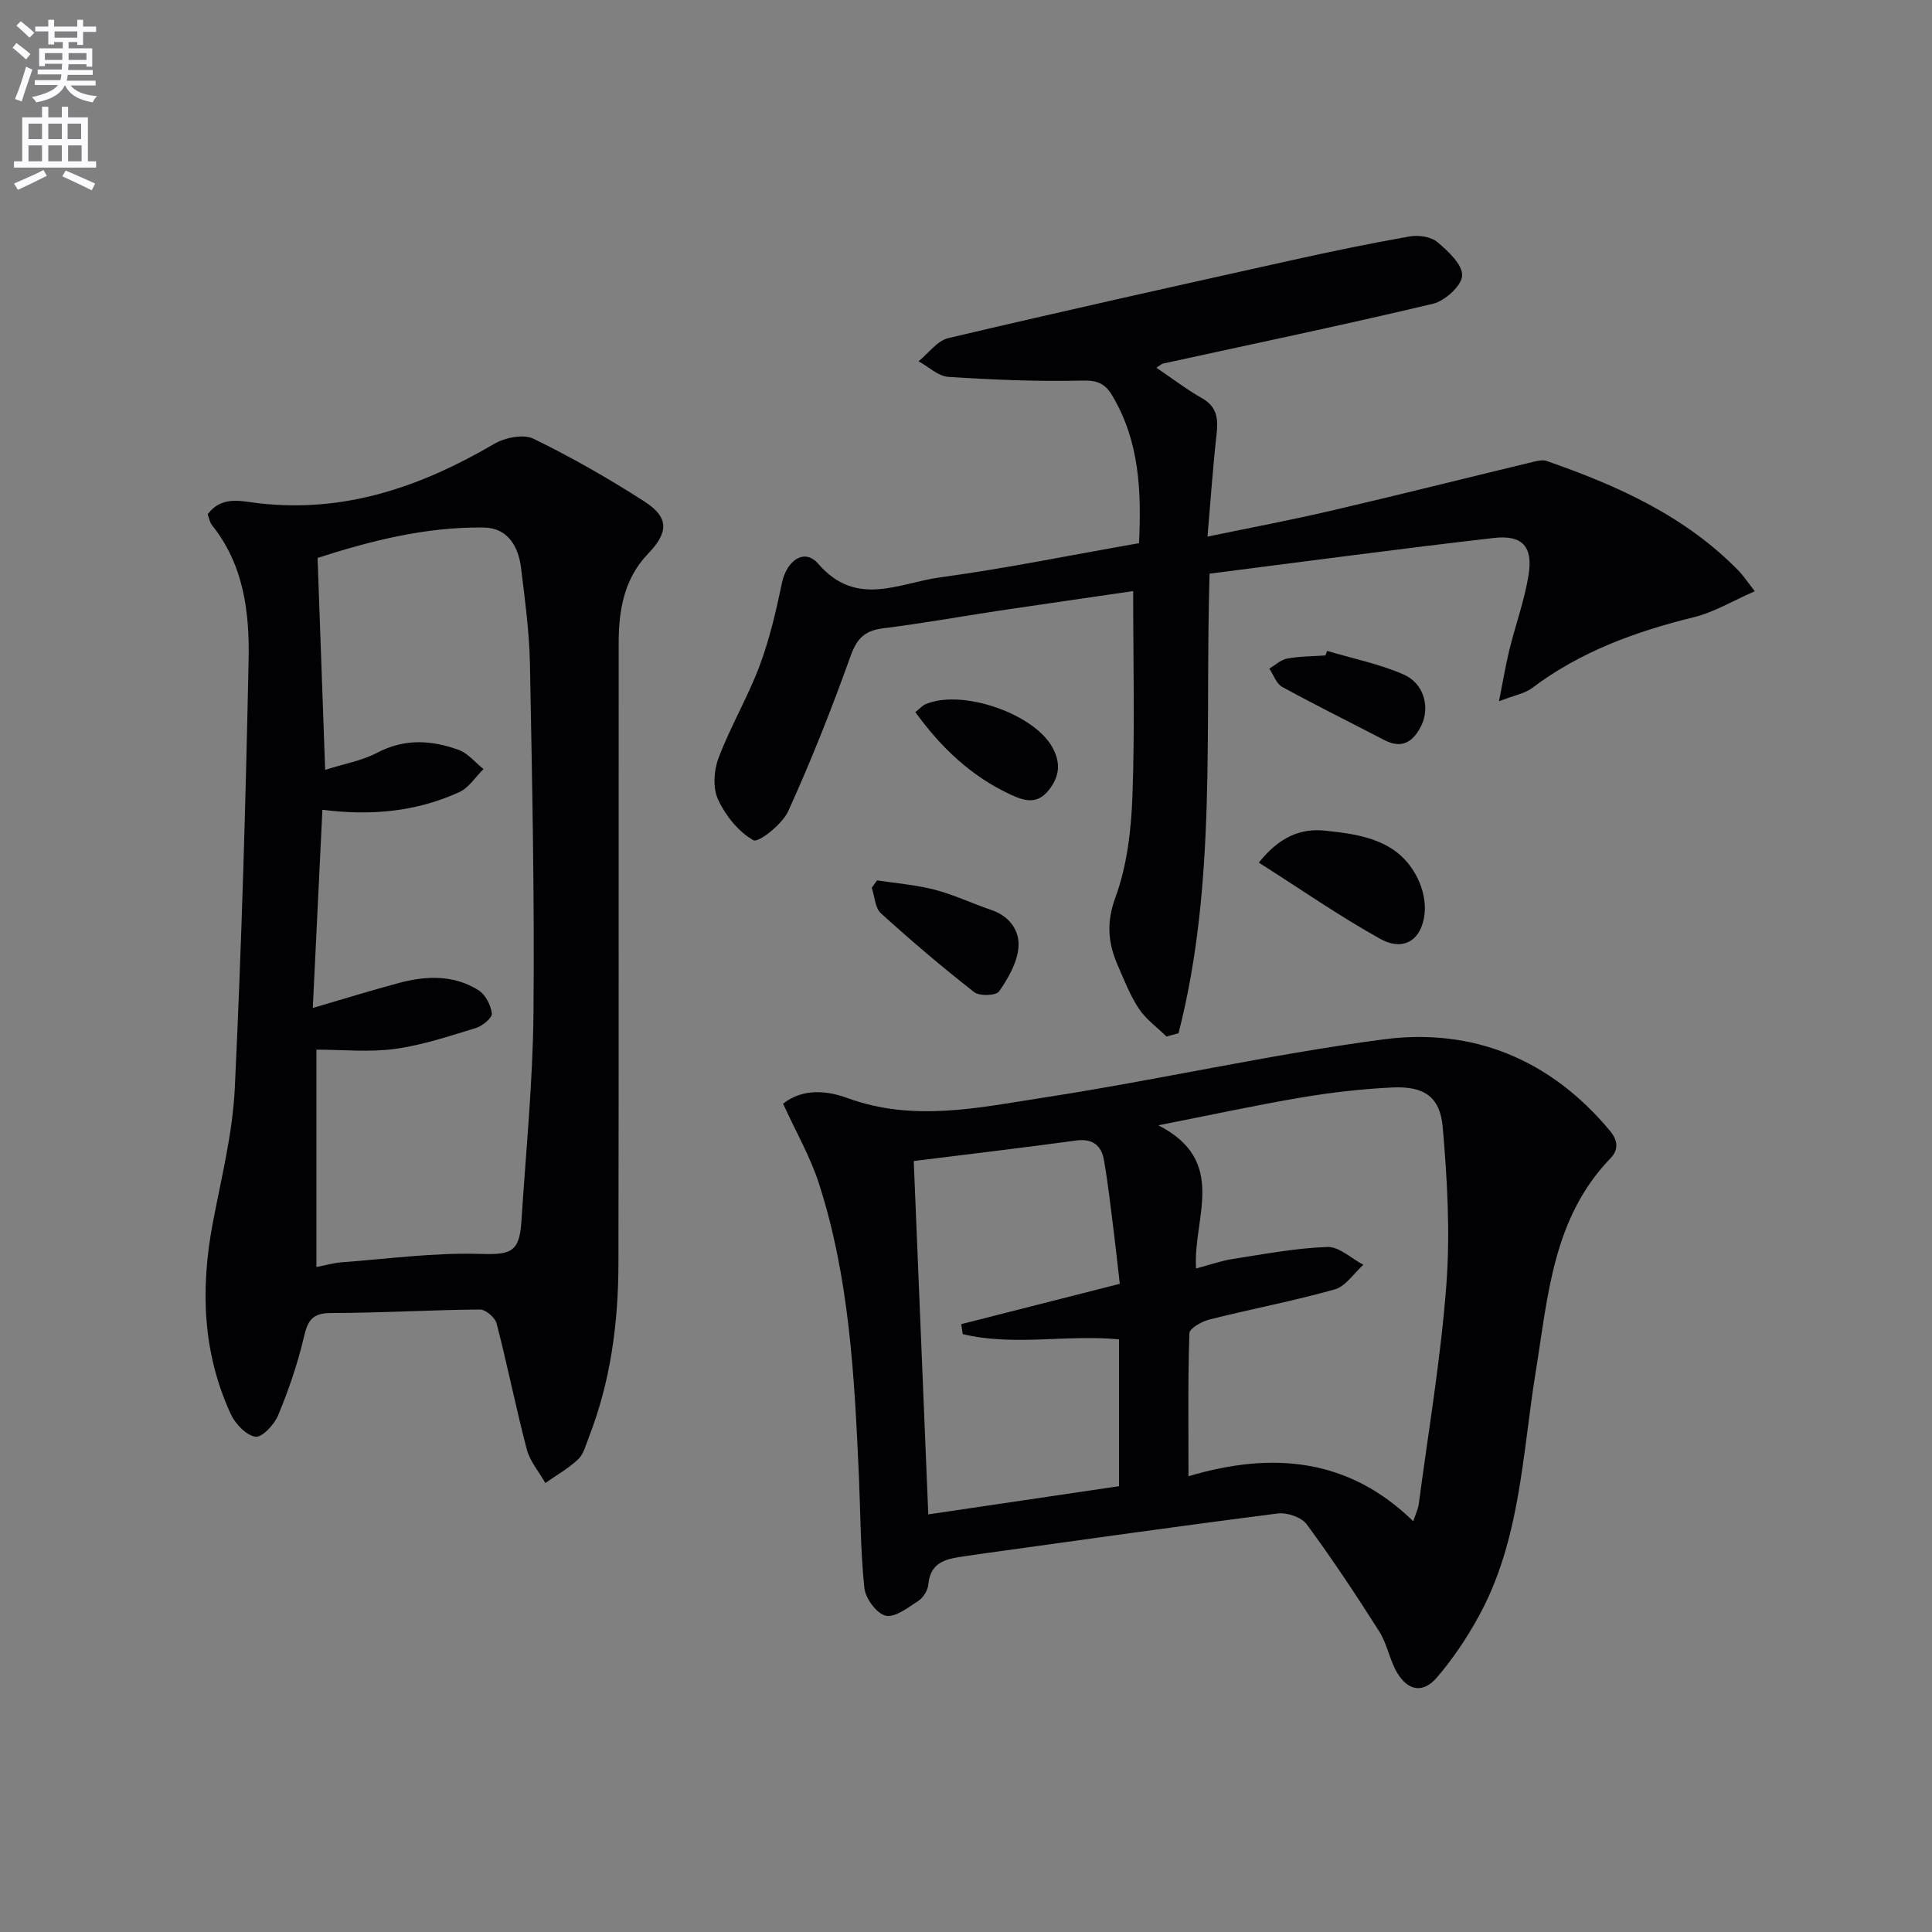
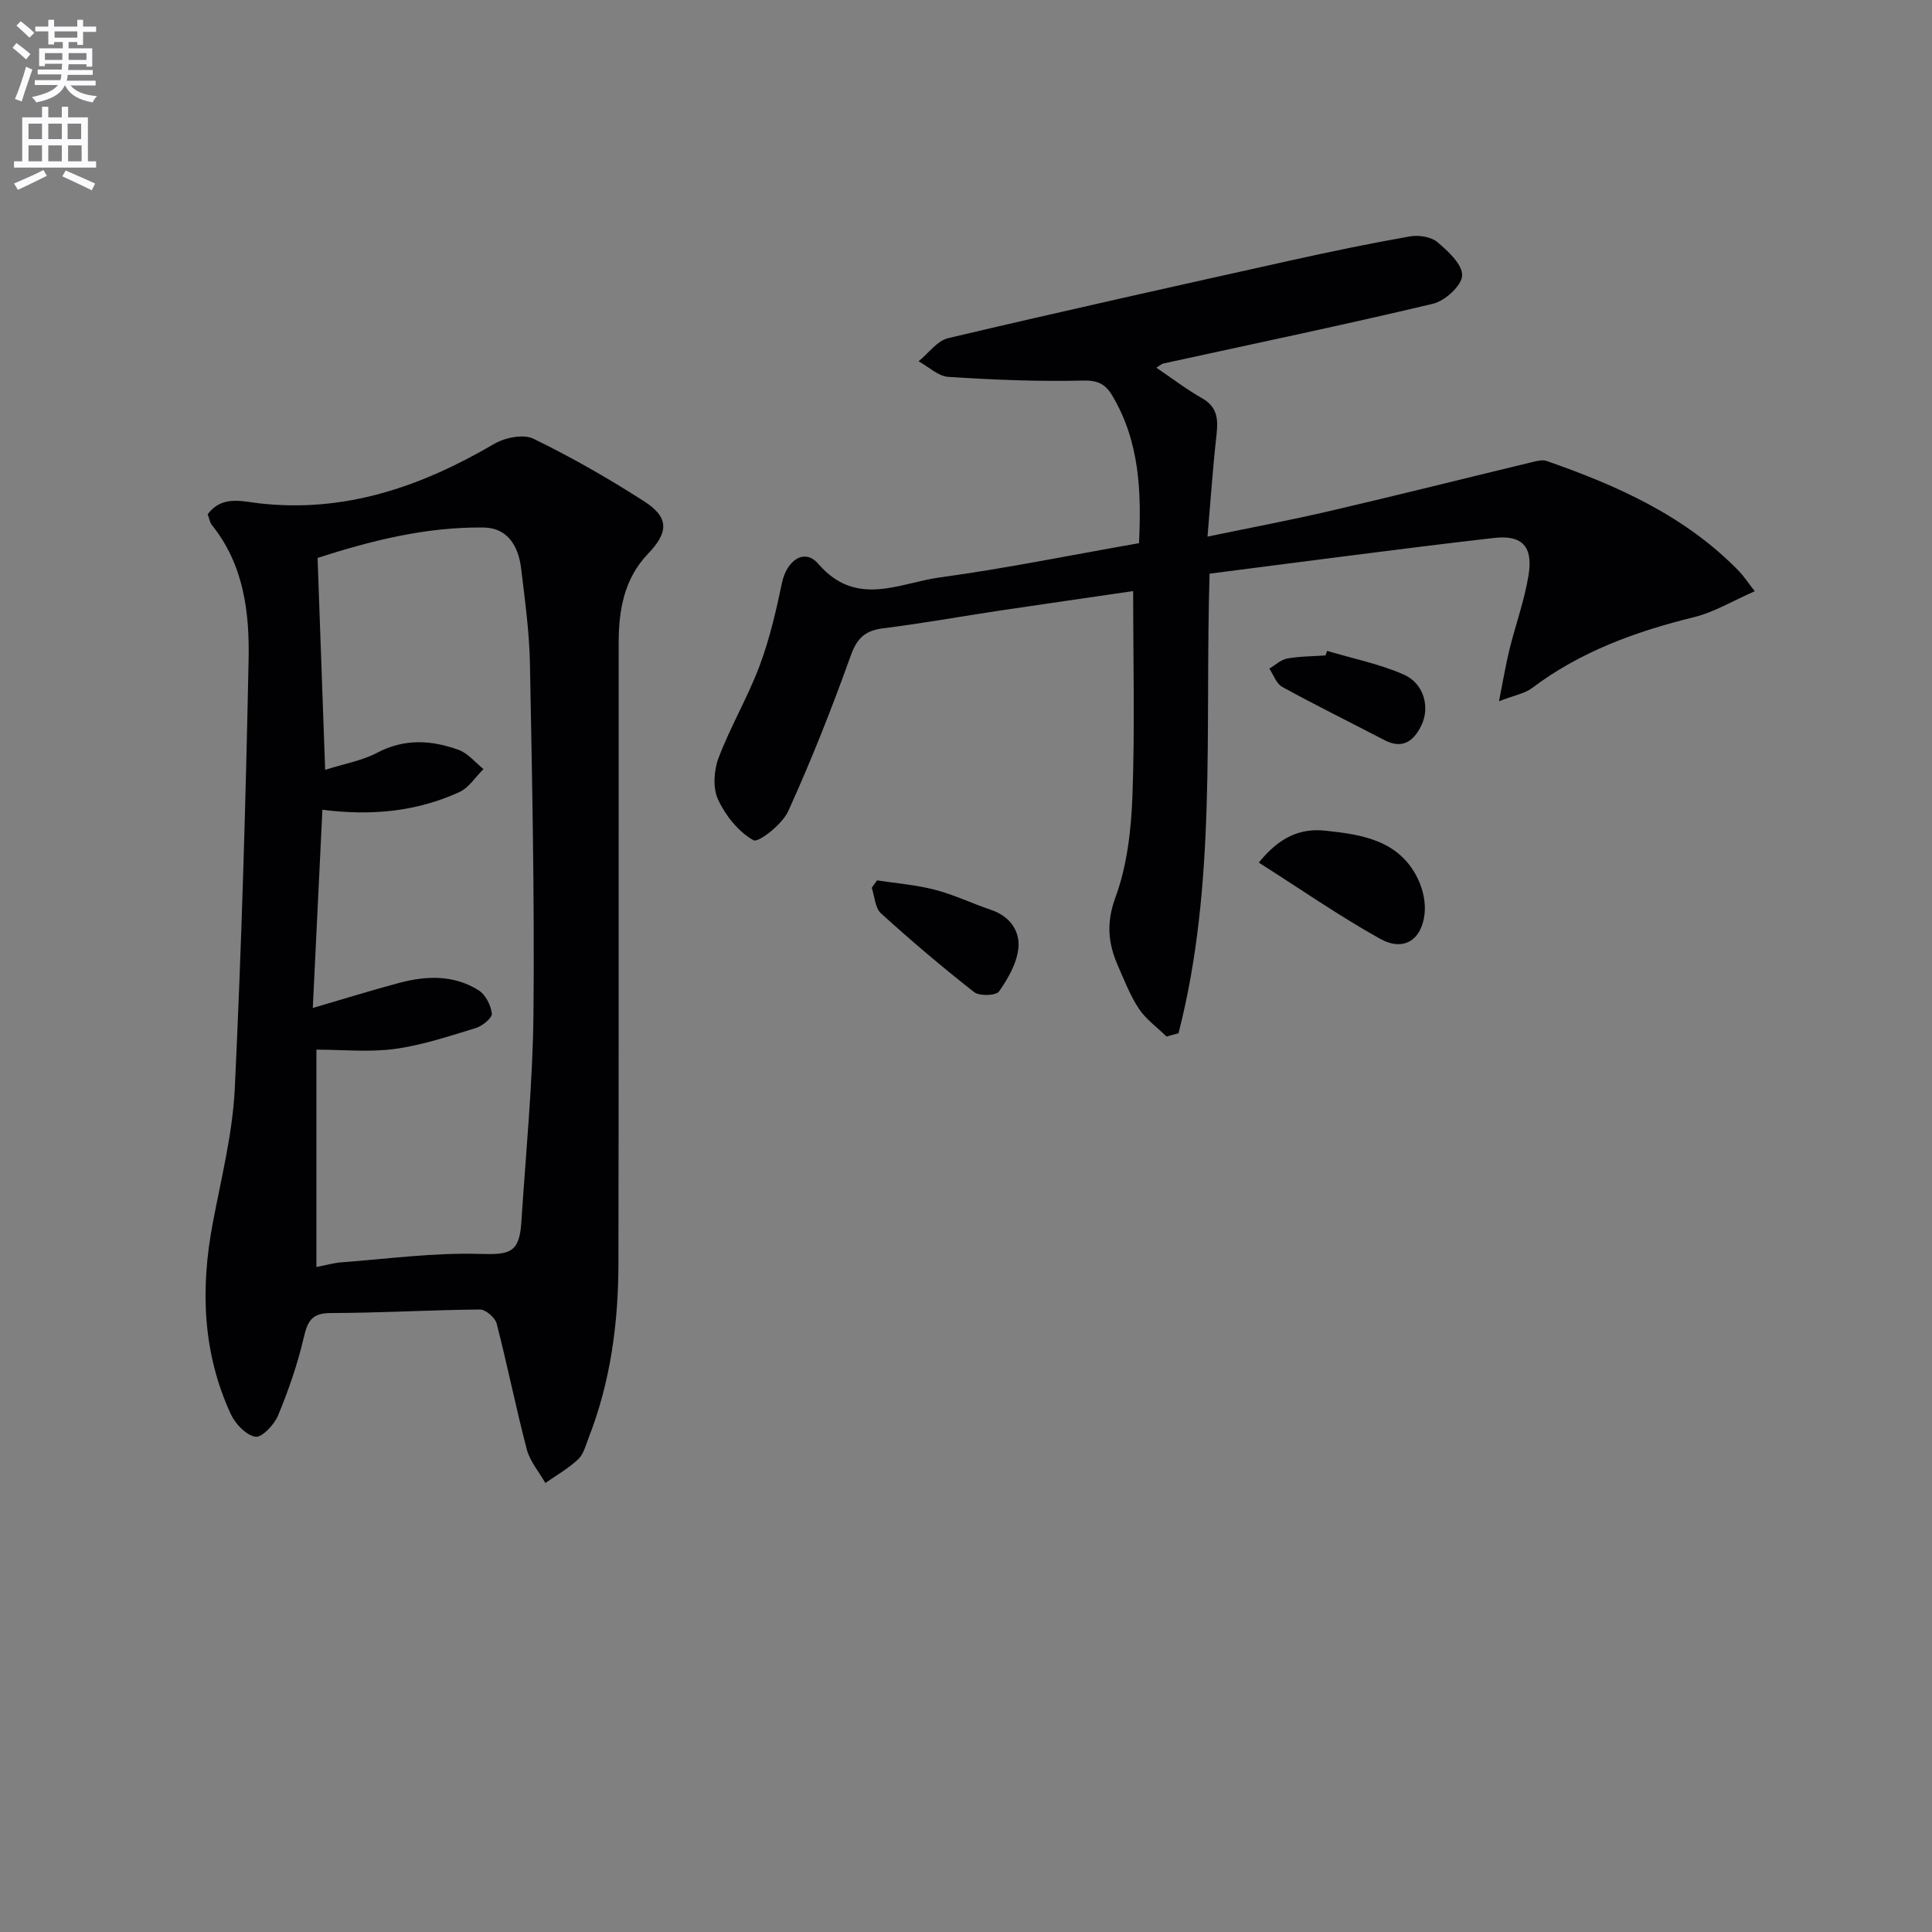
<svg xmlns="http://www.w3.org/2000/svg" enable-background="new 0 0 400 400" viewBox="0 0 400 400">
  <rect x="0" y="0" width="400" height="400" fill="#808080" stroke="none" />
  <path d="m2.6 9.9.8-1c.9.7 1.9 1.4 2.9 2.3l-.9 1.1c-1.1-1-2-1.8-2.8-2.4zm.5 10.6c.9-2.1 1.6-4.3 2.3-6.7.4.2.8.4 1.3.6-.7 2.1-1.5 4.3-2.2 6.6zm.3-15.2.9-.9c1 .8 2 1.6 2.8 2.4l-1 1c-.9-.9-1.8-1.7-2.7-2.5zm12.6-1.2h1.2v1.4h2.7v1.1h-2.7v2.7h-1.2v-.6h-1.8v1.3h4.9v3.8h-1.2v-.5h-3.7c0 .4-.1.9-.1 1.2h5.1v1h-5.2c0 .5-.1.9-.2 1.2h6v1h-5.2c1.1 1.3 2.9 2 5.5 2.2-.4.4-.7.8-.9 1.3-2.9-.5-4.8-1.6-5.7-3.5h-.1c-.8 1.7-2.7 2.9-5.9 3.5-.2-.4-.6-.8-.9-1.1 2.8-.6 4.6-1.4 5.4-2.5h-4.8v-1h5.3c.1-.3.2-.7.2-1.2h-4.9v-1h5c0-.4 0-.8.1-1.2h-3.6v.5h-1.2v-3.7h4.9v-1.3h-1.8v.5h-1.2v-2.7h-2.7v-1h2.7v-1.4h1.2v1.4h4.8zm-6.7 8.3h3.6c0-.4 0-.9 0-1.4h-3.6zm1.9-4.6h4.8v-1.3h-4.7v1.3zm6.7 3.2h-3.7v1.4h3.7z" fill="#fbfafc" />
  <path d="m8.7 22.1h1.3v2.2h2.8v-2.2h1.3v2.2h4.1v9.1h1.7v1.3h-17v-1.3h1.7v-9.1h4.1zm.3 13.1.7 1.2c-1.8.9-3.8 1.9-6 2.9-.2-.4-.5-.8-.8-1.3 2.3-1 4.4-1.9 6.1-2.8zm-3.1-6.4h2.8v-3.2h-2.8zm0 4.6h2.8v-3.3h-2.8zm4.1-4.6h2.8v-3.2h-2.8zm0 4.6h2.8v-3.3h-2.8zm3.6 1.9c2.1.9 4.1 1.8 6.1 2.7l-.7 1.4c-2.2-1.1-4.2-2-6.1-2.9zm3.2-9.7h-2.8v3.2h2.8zm-2.7 7.8h2.8v-3.3h-2.8z" fill="#fbfafc" />
  <g fill="#010104">
    <path d="m43 106.46c2.98-3.94 7.02-2.66 10.67-2.25 17.79 2.02 33.56-3.48 48.63-12.3 2.23-1.31 6.05-2.09 8.14-1.08 7.89 3.84 15.56 8.23 22.95 12.98 5.16 3.32 5.05 6.39.77 10.85-4.96 5.17-6.07 11.67-6.07 18.46-.03 42.82.03 85.64-.05 128.46-.02 12.36-1.63 24.52-6.18 36.13-.6 1.55-1.05 3.39-2.18 4.44-2.01 1.89-4.49 3.29-6.77 4.89-1.31-2.31-3.19-4.47-3.84-6.95-2.27-8.64-4.01-17.43-6.25-26.08-.32-1.22-2.27-2.9-3.45-2.89-10.31.09-20.62.71-30.93.73-4.01.01-4.79 1.82-5.58 5.2-1.28 5.46-3.14 10.83-5.29 16.01-.79 1.91-3.36 4.62-4.69 4.4-1.94-.32-4.16-2.66-5.09-4.67-5.86-12.68-6.31-25.94-3.75-39.51 1.75-9.28 4.12-18.57 4.57-27.94 1.41-29.57 2.26-59.16 2.86-88.76.2-9.81-1-19.65-7.57-27.84-.49-.59-.6-1.5-.9-2.28zm24.32 52.93c3.93-1.25 7.62-1.89 10.76-3.54 5.66-2.98 11.26-2.63 16.86-.6 1.95.7 3.46 2.62 5.16 3.98-1.66 1.63-3.03 3.87-5.01 4.77-8.78 4.01-18.12 4.96-28.34 3.65-.66 13.72-1.31 26.99-1.99 41.04 6.87-2.01 12.38-3.73 17.96-5.21 5.61-1.49 11.28-1.66 16.37 1.55 1.43.9 2.55 3.09 2.74 4.81.1.89-1.95 2.59-3.31 3-5.53 1.69-11.09 3.55-16.78 4.33-5.29.72-10.75.15-16.23.15v45c1.99-.38 3.58-.85 5.19-.97 9.55-.71 19.12-2.03 28.64-1.74 6.17.18 8.19-.18 8.6-6.56.93-14.42 2.37-28.84 2.51-43.27.23-24.11-.28-48.24-.73-72.35-.13-6.62-1.04-13.23-1.84-19.82-.54-4.5-2.77-8.31-7.69-8.39-11.99-.18-23.47 2.76-34.44 6.29.53 14.68 1.03 28.78 1.57 43.88z" />
-     <path d="m162.13 228.51c4.2-3.33 9.35-2.63 13.32-1.17 13.75 5.03 27.33 1.95 40.79-.12 23.44-3.61 46.64-8.91 70.13-12.02 18.59-2.46 34.64 4.15 46.93 18.89 1.78 2.14 1.75 4.04.16 5.69-11.99 12.4-12.95 28.52-15.51 44.26-2.78 17.13-3.17 34.91-11.82 50.65-2.46 4.47-5.35 8.8-8.67 12.65-2.82 3.27-5.92 2.76-8.16-.96-1.6-2.65-2.08-5.99-3.74-8.6-4.78-7.54-9.73-15-15.02-22.19-1.08-1.47-4.06-2.48-5.98-2.24-20.26 2.58-40.48 5.45-60.71 8.25-1.32.18-2.63.38-3.94.57-3.64.54-7.26.96-7.71 5.87-.11 1.19-1 2.69-1.99 3.35-2.14 1.4-4.82 3.53-6.82 3.12-1.85-.38-4.2-3.56-4.43-5.71-.81-7.74-.8-15.57-1.14-23.37-.92-20.43-1.94-40.87-8.31-60.52-1.77-5.46-4.71-10.55-7.38-16.4zm130.47 86.45c.54-1.62 1-2.54 1.13-3.5 2-15.13 4.58-30.22 5.72-45.41.82-10.83.19-21.85-.75-32.7-.55-6.32-3.91-8.5-10.39-8.2-6.28.29-12.58 1.01-18.79 2.06-9.44 1.59-18.8 3.63-29.7 5.77 14.58 7.45 7.11 19.24 7.81 29.65 2.86-.76 5.19-1.6 7.59-1.97 6.52-1.01 13.05-2.26 19.61-2.49 2.43-.09 4.96 2.39 7.44 3.69-1.96 1.76-3.66 4.46-5.94 5.1-8.55 2.41-17.32 4.06-25.94 6.23-1.58.4-4.1 1.82-4.14 2.84-.32 9.43-.19 18.88-.19 29.61 17.48-5.2 33.21-3.7 46.54 9.32zm-103.42-74.58c1 24.39 2 48.53 3.01 73.16 13.53-2 26.44-3.91 39.49-5.84 0-10.36 0-20.27 0-30.4-10.91-1.04-21.8 1.46-32.36-1.09-.1-.69-.2-1.38-.3-2.06 10.88-2.77 21.75-5.53 32.82-8.35-.47-4.07-.83-7.49-1.26-10.9-.63-4.93-1.16-9.88-2.03-14.77-.53-2.97-2.34-4.46-5.73-4-11.01 1.5-22.04 2.8-33.64 4.25z" />
    <path d="m241.51 214.6c-1.93-1.9-4.24-3.55-5.71-5.75-1.82-2.74-3.03-5.9-4.36-8.94-2.03-4.63-2.43-8.87-.49-14.15 2.41-6.56 3.25-13.93 3.51-20.99.51-13.93.15-27.9.15-42.39-9.42 1.38-18.54 2.68-27.65 4.04-8.03 1.21-16.04 2.66-24.09 3.66-3.76.46-5.44 2.04-6.75 5.7-3.89 10.88-8.16 21.66-12.93 32.17-1.23 2.71-6.17 6.59-7.2 6.01-3.1-1.74-5.79-5.11-7.33-8.44-1.1-2.38-.87-6.03.11-8.6 2.46-6.49 6.05-12.56 8.49-19.06 2.07-5.52 3.42-11.36 4.63-17.15.98-4.7 4.66-7.3 7.53-3.97 7.87 9.12 16.75 3.95 25.14 2.81 13.63-1.85 27.14-4.62 41.26-7.09.5-10.59.16-21.03-5.57-30.61-1.39-2.31-2.94-3.13-6.01-3.06-9.29.23-18.61-.16-27.89-.76-2.12-.14-4.12-2.11-6.17-3.23 2.04-1.65 3.86-4.26 6.17-4.8 23.57-5.56 47.21-10.82 70.85-16.07 8.19-1.82 16.42-3.53 24.68-4.98 1.81-.32 4.36.05 5.68 1.15 2.24 1.88 5.25 4.66 5.16 6.95-.08 2.09-3.56 5.25-6.04 5.84-18.56 4.41-37.24 8.31-55.88 12.38-.28.06-.52.31-1.39.86 3.3 2.23 6.26 4.5 9.48 6.33 3.23 1.84 3.33 4.42 2.97 7.63-.76 6.73-1.21 13.49-1.86 21.01 8.96-1.86 17.21-3.41 25.36-5.31 14.04-3.27 28.02-6.78 42.04-10.16.91-.22 1.99-.48 2.81-.19 14.7 5.11 28.75 11.4 39.84 22.82.89.92 1.59 2.01 3.26 4.15-4.61 2.01-8.44 4.35-12.6 5.37-12.07 2.97-23.51 7.12-33.54 14.69-1.46 1.1-3.5 1.43-6.82 2.72.9-4.51 1.41-7.65 2.17-10.73 1.27-5.14 3.11-10.17 3.95-15.38.96-5.9-1.27-8.38-7.18-7.7-19.59 2.25-39.13 4.88-58.86 7.39-.99 32.44 1.51 64.24-6.43 95.15-.84.22-1.67.45-2.49.68z" />
    <path d="m260.62 178.59c4.32-5.37 8.66-7.14 13.75-6.61 7.67.8 15.35 2 19.2 10 1.03 2.13 1.63 4.82 1.38 7.15-.58 5.52-4.35 7.93-9.19 5.25-8.47-4.72-16.46-10.27-25.14-15.79z" />
    <path d="m181.59 182.27c4 .62 8.09.93 11.99 1.95 3.98 1.04 7.75 2.86 11.66 4.18 3.84 1.3 5.95 4.35 5.61 7.87-.31 3.14-2.14 6.33-4.01 9-.62.88-4.05 1-5.15.14-6.63-5.19-13.06-10.65-19.29-16.31-1.23-1.11-1.31-3.5-1.91-5.29.35-.52.72-1.03 1.1-1.54z" />
-     <path d="m189.51 147.44c1.03-.82 1.47-1.35 2.03-1.6 7.41-3.3 22.5 1.84 26.36 8.91 1.7 3.11 1.54 5.9-.71 8.77-2.44 3.12-5.08 2.32-7.96.99-8.16-3.79-14.38-9.71-19.72-17.07z" />
    <path d="m274.76 134.76c5.31 1.58 10.83 2.69 15.87 4.9 4.22 1.85 5.49 6.82 3.62 10.6-1.6 3.22-3.89 4.91-7.62 2.97-7.05-3.67-14.19-7.19-21.16-11.01-1.22-.67-1.8-2.49-2.67-3.79 1.23-.73 2.39-1.85 3.71-2.09 2.59-.47 5.27-.45 7.92-.64.11-.31.22-.63.33-.94z" />
  </g>
</svg>